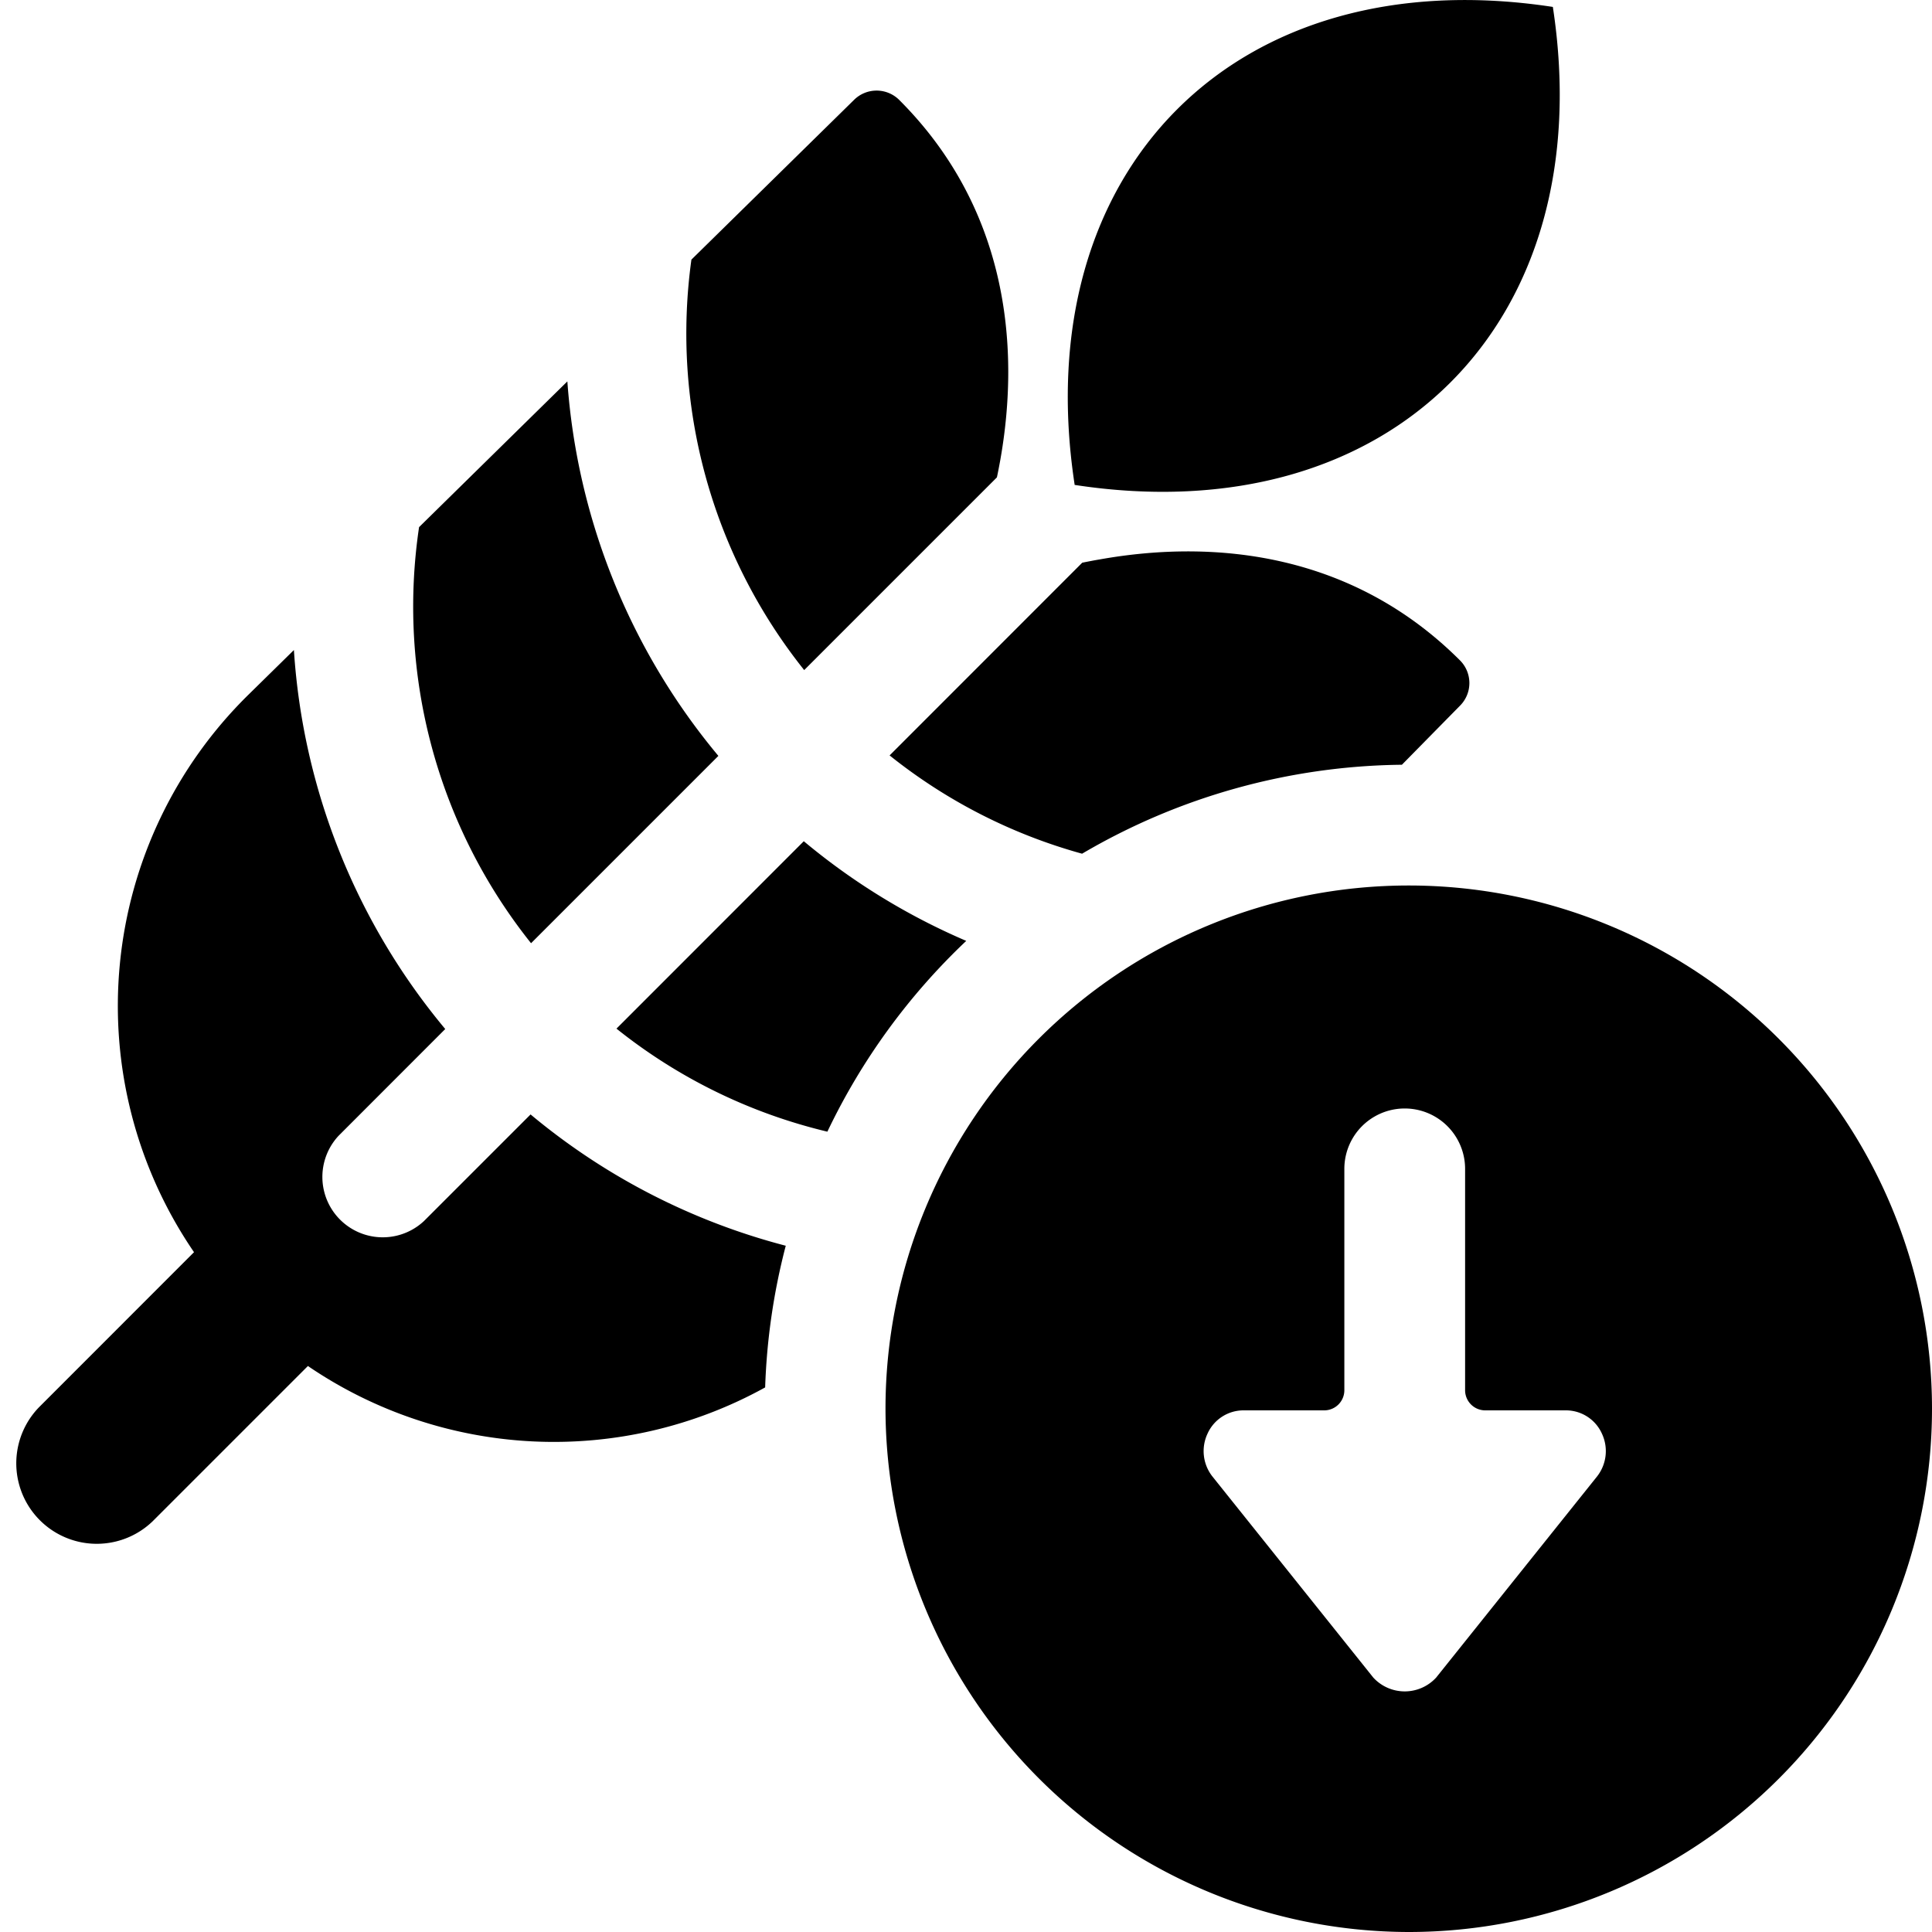
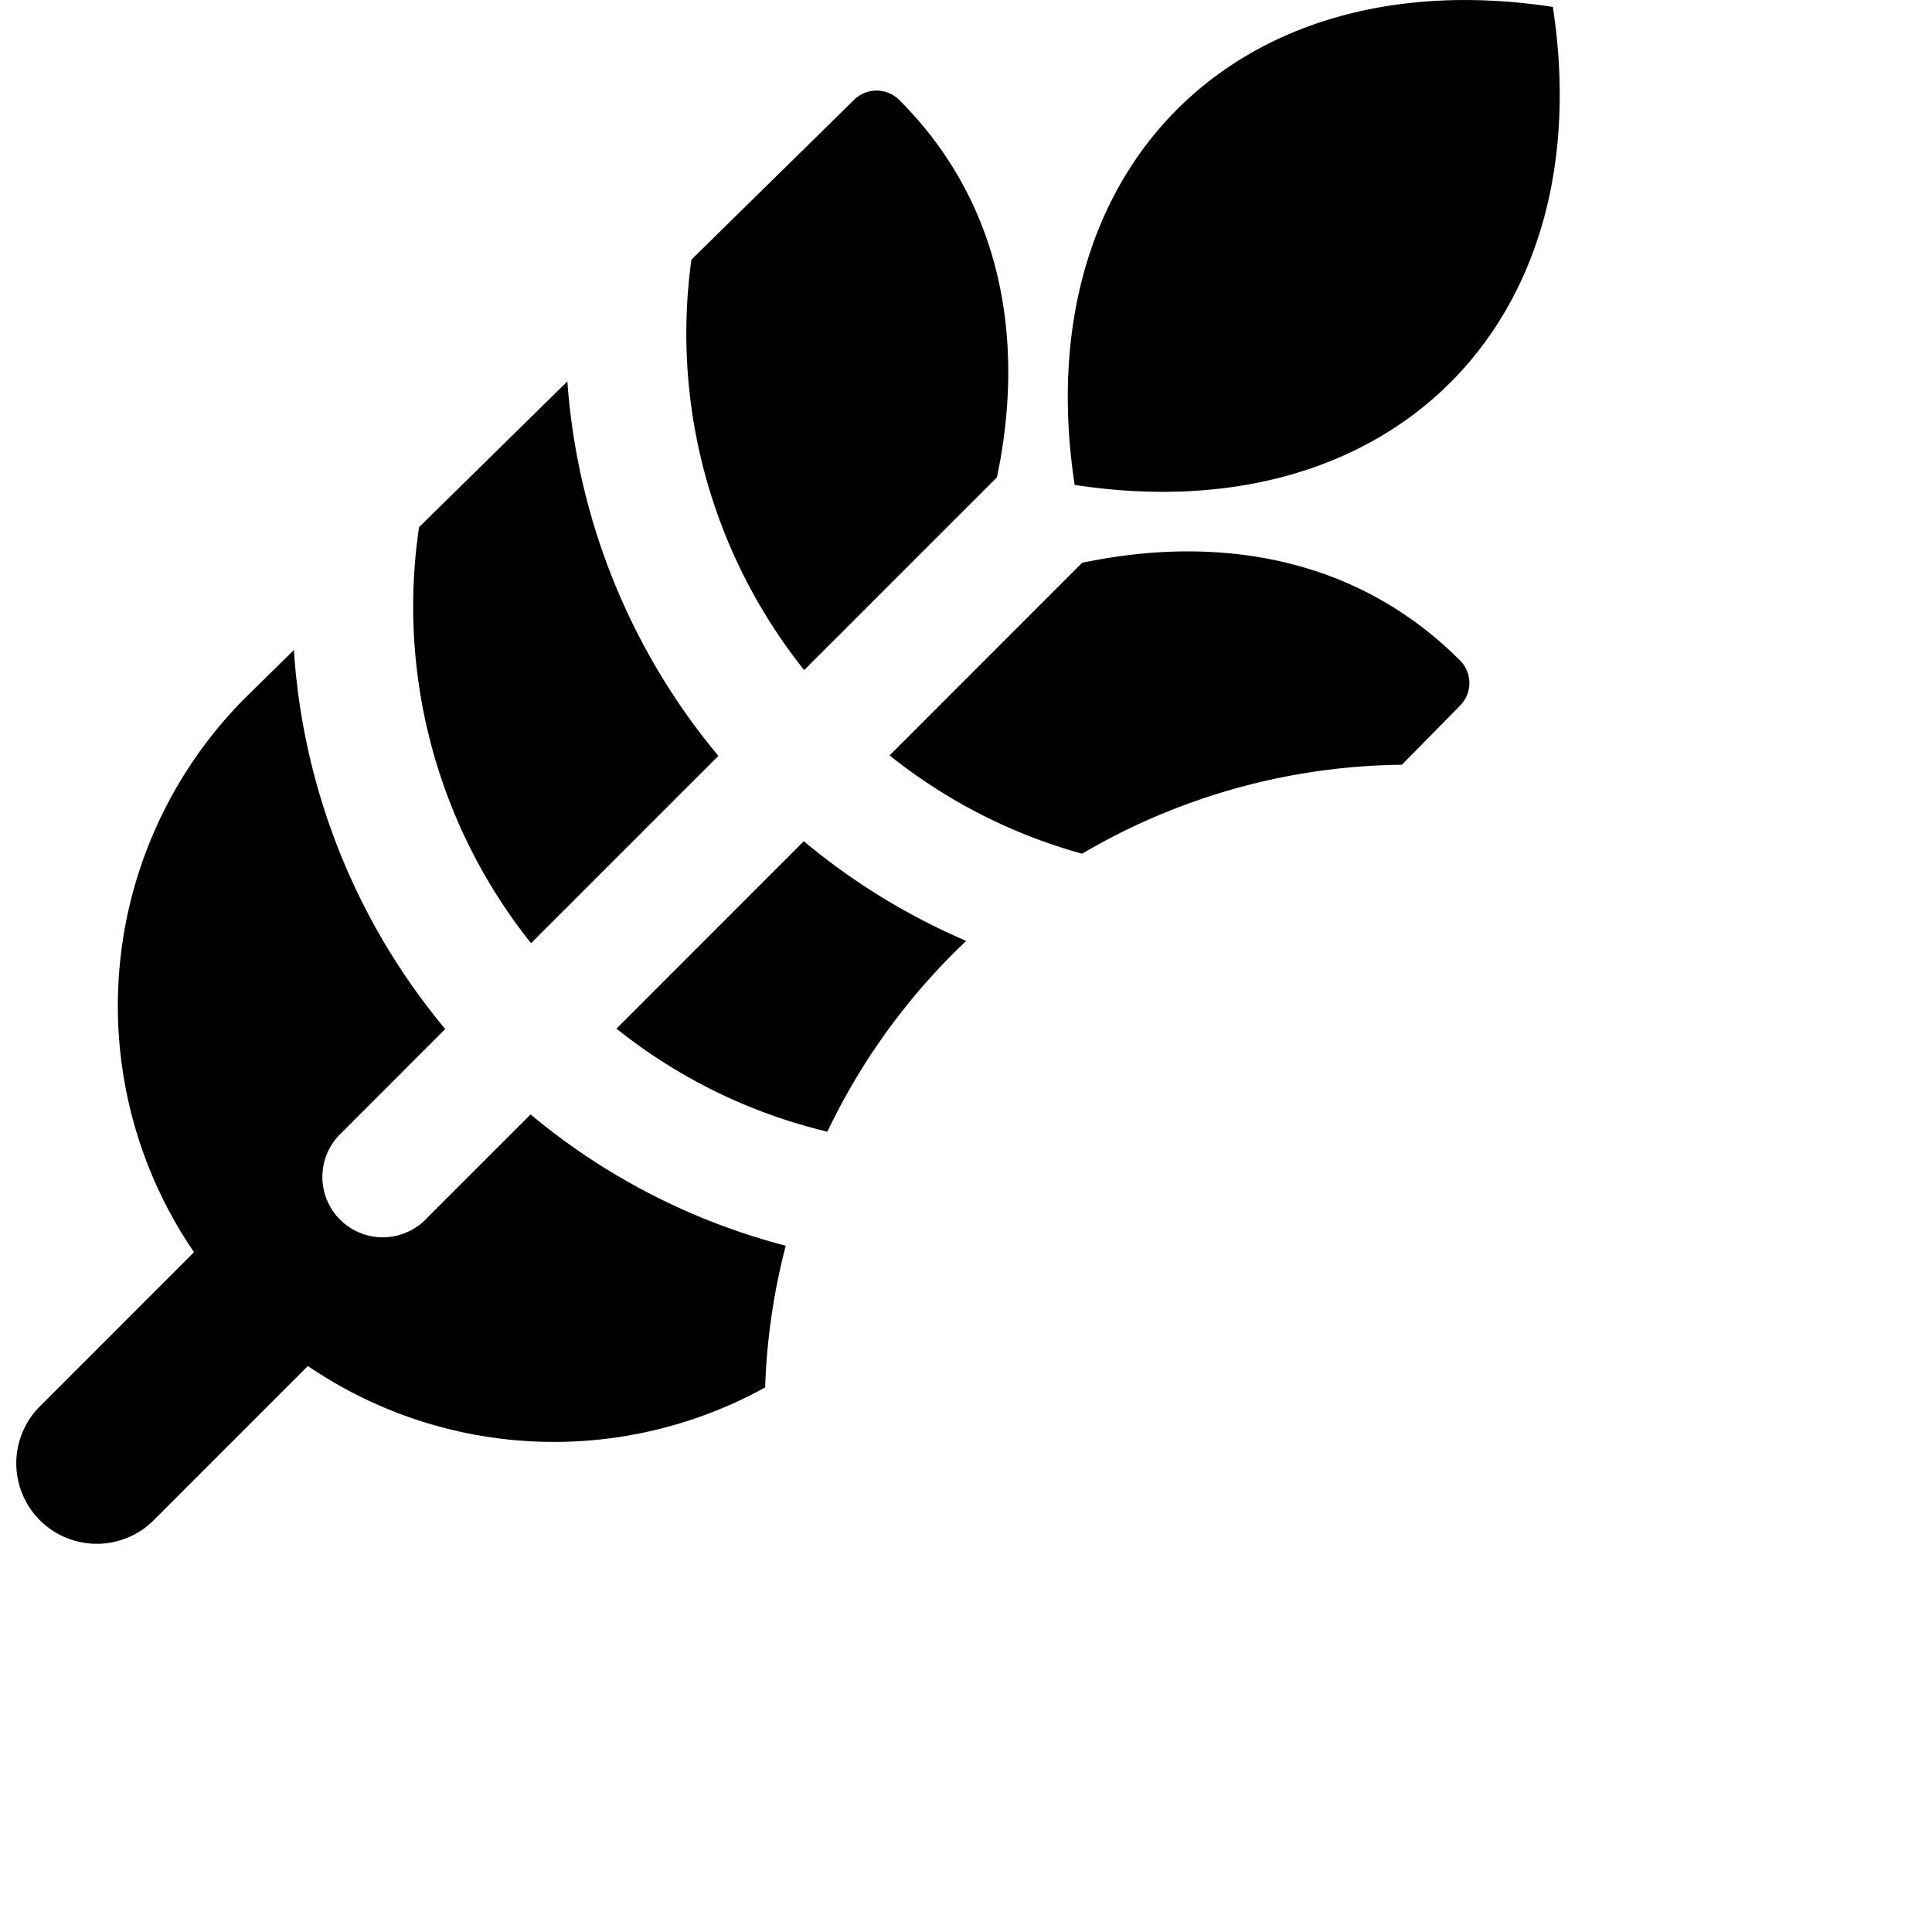
<svg xmlns="http://www.w3.org/2000/svg" fill="none" viewBox="0 0 24 24">
-   <path fill="#000000" d="M17.5 24a6.5 6.5 0 1 0 -6.5 -6.5 6.51 6.51 0 0 0 6.5 6.5ZM15 17.81a0.49 0.49 0 0 1 0.45 -0.29h1a0.25 0.25 0 0 0 0.25 -0.25v-2.75a0.75 0.75 0 1 1 1.5 0v2.75a0.25 0.25 0 0 0 0.25 0.25h1a0.49 0.49 0 0 1 0.45 0.29 0.51 0.51 0 0 1 -0.06 0.53l-2 2.5a0.53 0.53 0 0 1 -0.78 0l-2 -2.5a0.51 0.51 0 0 1 -0.06 -0.53Z" stroke-width="1" />
-   <path fill="#000000" fill-rule="evenodd" d="M13.35 6.024C12.75 2.1 15.364 -0.514 19.29 0.086c0.6 3.924 -2.014 6.538 -5.939 5.938Zm-8.144 0.524 1.842 -1.81A8.17 8.17 0 0 0 8.924 9.39l-2.327 2.327a6.702 6.702 0 0 1 -1.391 -5.17Zm2.452 6.23 2.327 -2.328a8.158 8.158 0 0 0 2.018 1.238 8.002 8.002 0 0 0 -1.725 2.37 6.666 6.666 0 0 1 -2.62 -1.28Zm2.103 2.697a8.154 8.154 0 0 1 -3.17 -1.631l-1.325 1.325a0.75 0.75 0 0 1 -1.06 -1.06l1.325 -1.326a8.171 8.171 0 0 1 -1.88 -4.708l-0.566 0.556a5.418 5.418 0 0 0 -0.675 6.924L0.483 17.483a1 1 0 0 0 1.414 1.414l1.928 -1.928a5.424 5.424 0 0 0 5.68 0.266 8 8 0 0 1 0.256 -1.76ZM17.415 9.5l0.724 -0.736a0.398 0.398 0 0 0 -0.002 -0.56c-1.314 -1.314 -3.005 -1.518 -4.48 -1.254 -0.072 0.012 -0.142 0.026 -0.213 0.04l-2.393 2.394a6.663 6.663 0 0 0 2.391 1.221A8 8 0 0 1 17.415 9.5ZM9.99 8.324l2.394 -2.394c0.015 -0.07 0.028 -0.14 0.041 -0.21 0.263 -1.475 0.06 -3.165 -1.254 -4.478a0.398 0.398 0 0 0 -0.56 -0.003L8.589 3.225A6.701 6.701 0 0 0 9.99 8.324Z" clip-rule="evenodd" stroke-width="1" />
+   <path fill="#000000" fill-rule="evenodd" d="M13.35 6.024C12.75 2.1 15.364 -0.514 19.29 0.086c0.6 3.924 -2.014 6.538 -5.939 5.938Zm-8.144 0.524 1.842 -1.81A8.17 8.17 0 0 0 8.924 9.39l-2.327 2.327a6.702 6.702 0 0 1 -1.391 -5.17Zm2.452 6.23 2.327 -2.328a8.158 8.158 0 0 0 2.018 1.238 8.002 8.002 0 0 0 -1.725 2.37 6.666 6.666 0 0 1 -2.62 -1.28Zm2.103 2.697a8.154 8.154 0 0 1 -3.17 -1.631l-1.325 1.325a0.75 0.75 0 0 1 -1.06 -1.06l1.325 -1.326a8.171 8.171 0 0 1 -1.88 -4.708l-0.566 0.556a5.418 5.418 0 0 0 -0.675 6.924L0.483 17.483a1 1 0 0 0 1.414 1.414l1.928 -1.928a5.424 5.424 0 0 0 5.68 0.266 8 8 0 0 1 0.256 -1.76ZM17.415 9.5l0.724 -0.736a0.398 0.398 0 0 0 -0.002 -0.56c-1.314 -1.314 -3.005 -1.518 -4.48 -1.254 -0.072 0.012 -0.142 0.026 -0.213 0.04l-2.393 2.394a6.663 6.663 0 0 0 2.391 1.221A8 8 0 0 1 17.415 9.5M9.99 8.324l2.394 -2.394c0.015 -0.07 0.028 -0.14 0.041 -0.21 0.263 -1.475 0.06 -3.165 -1.254 -4.478a0.398 0.398 0 0 0 -0.56 -0.003L8.589 3.225A6.701 6.701 0 0 0 9.99 8.324Z" clip-rule="evenodd" stroke-width="1" />
</svg>